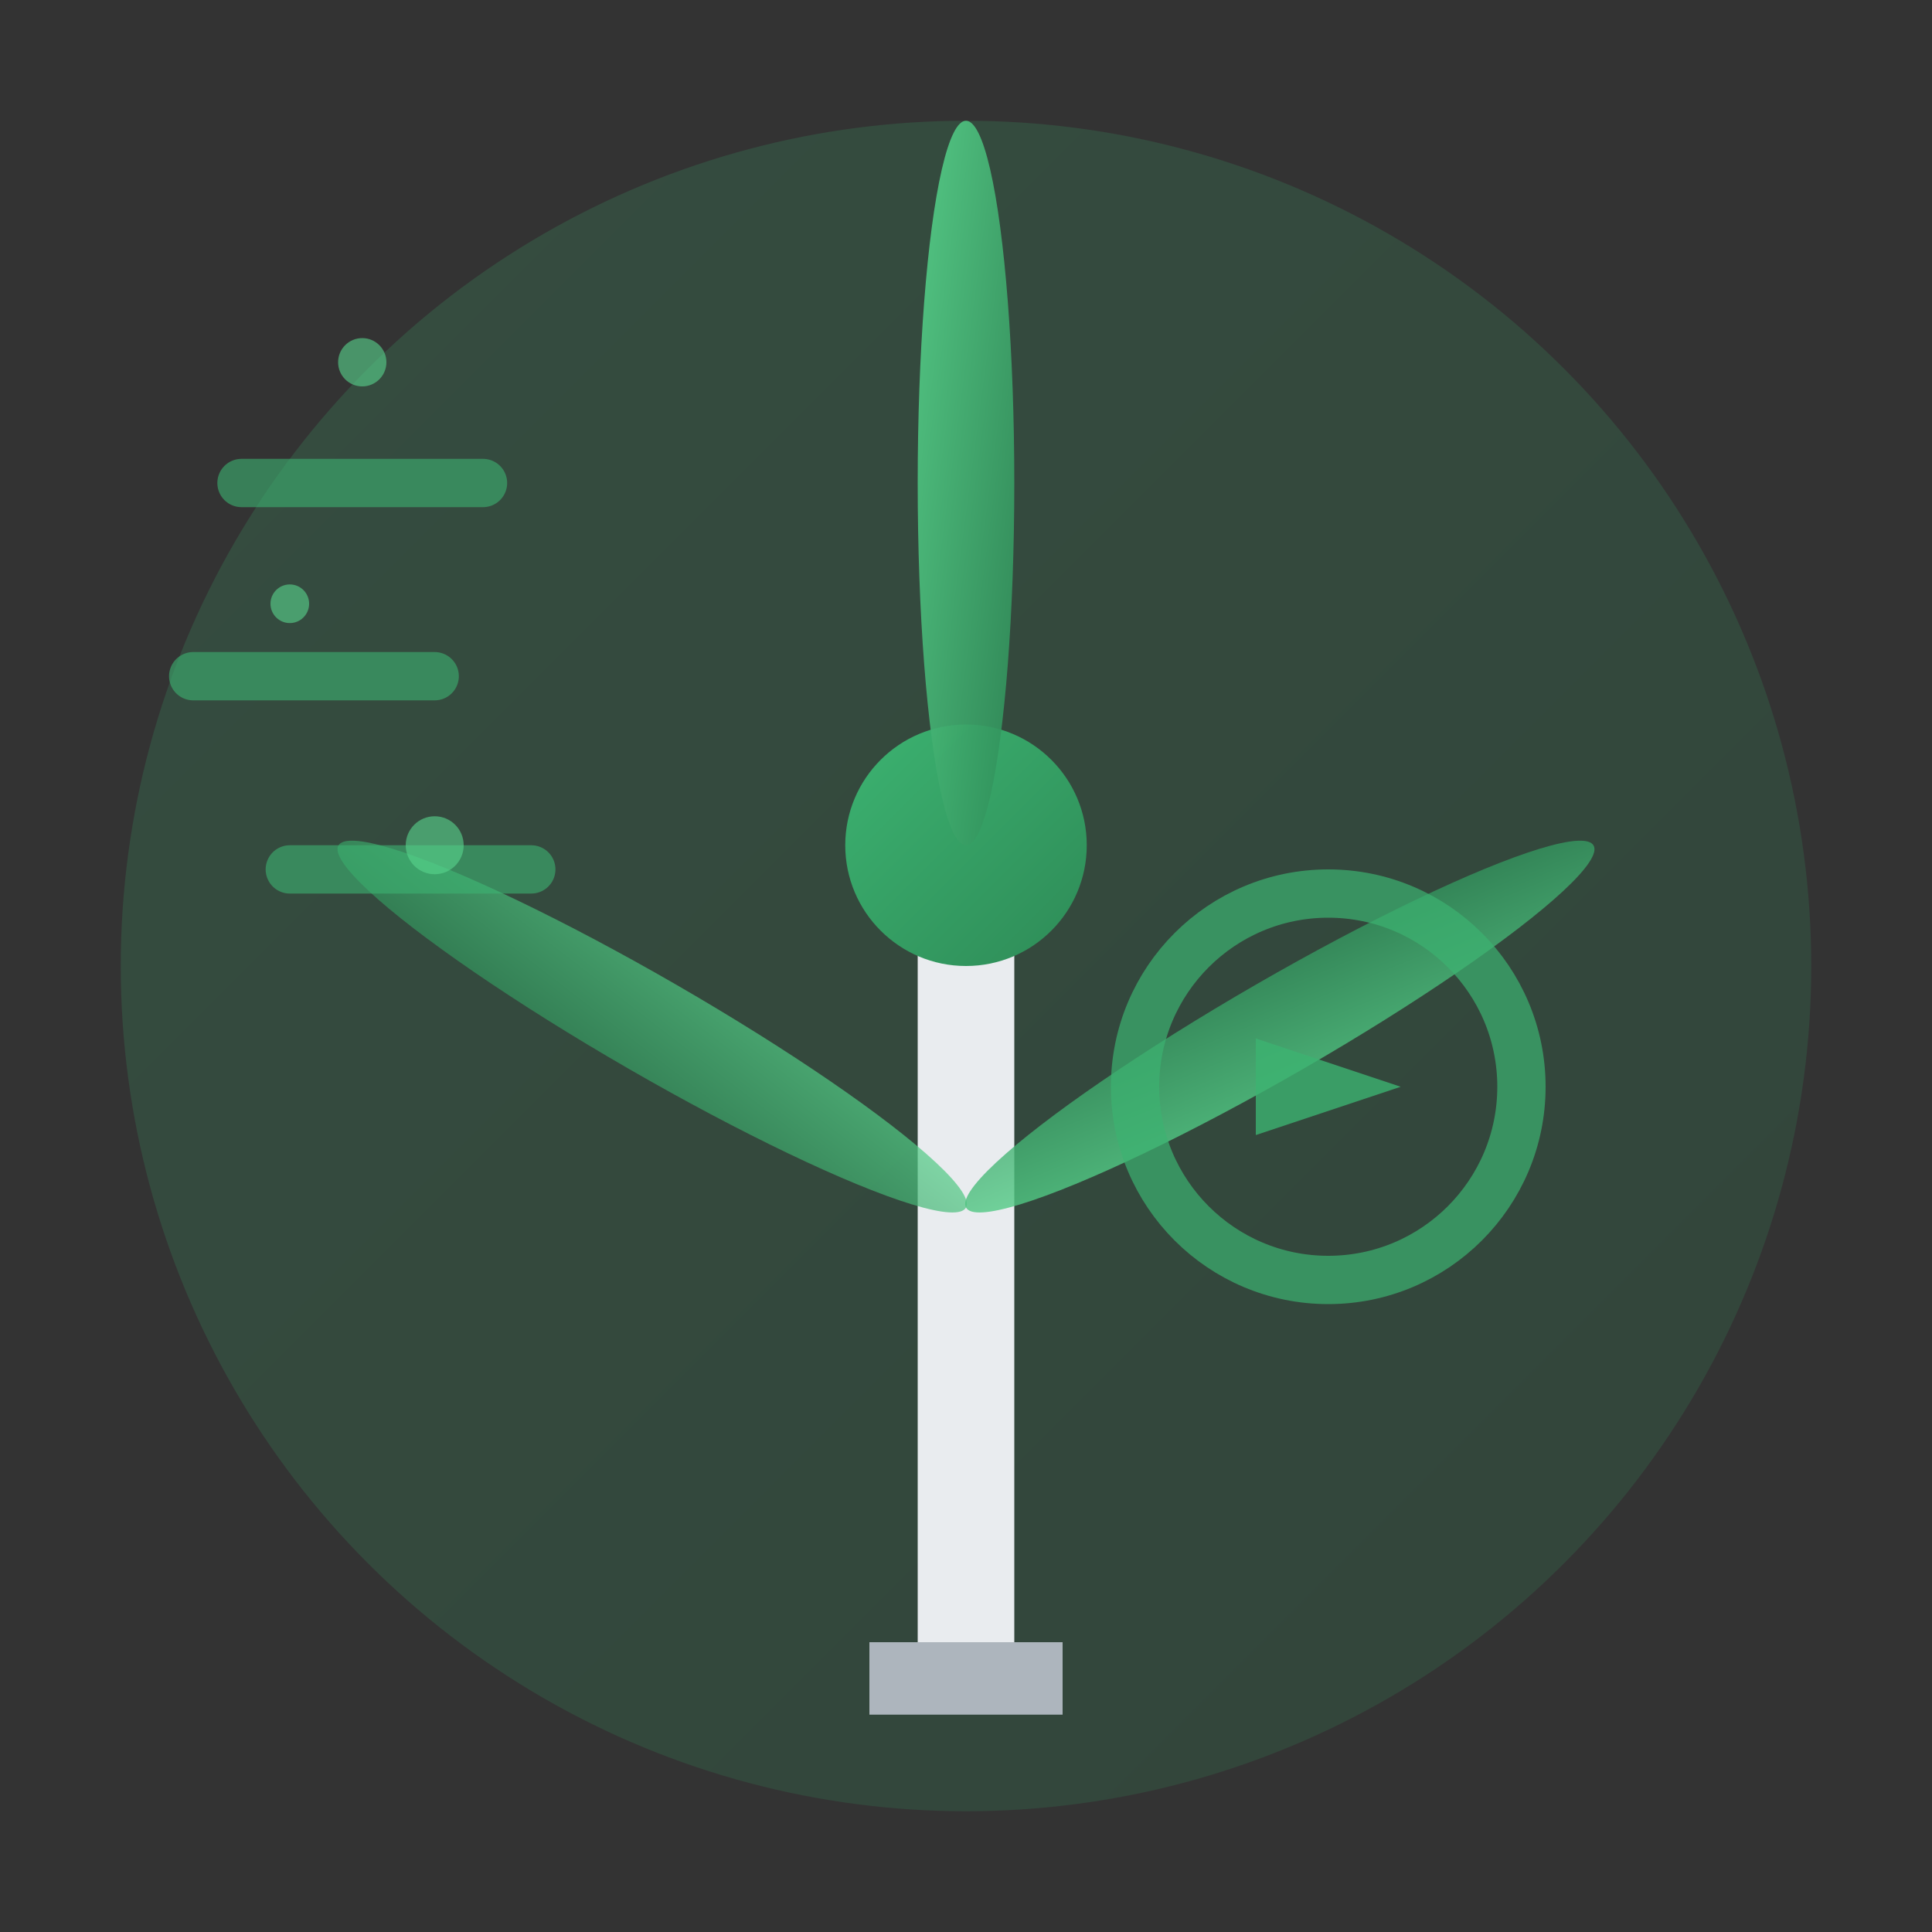
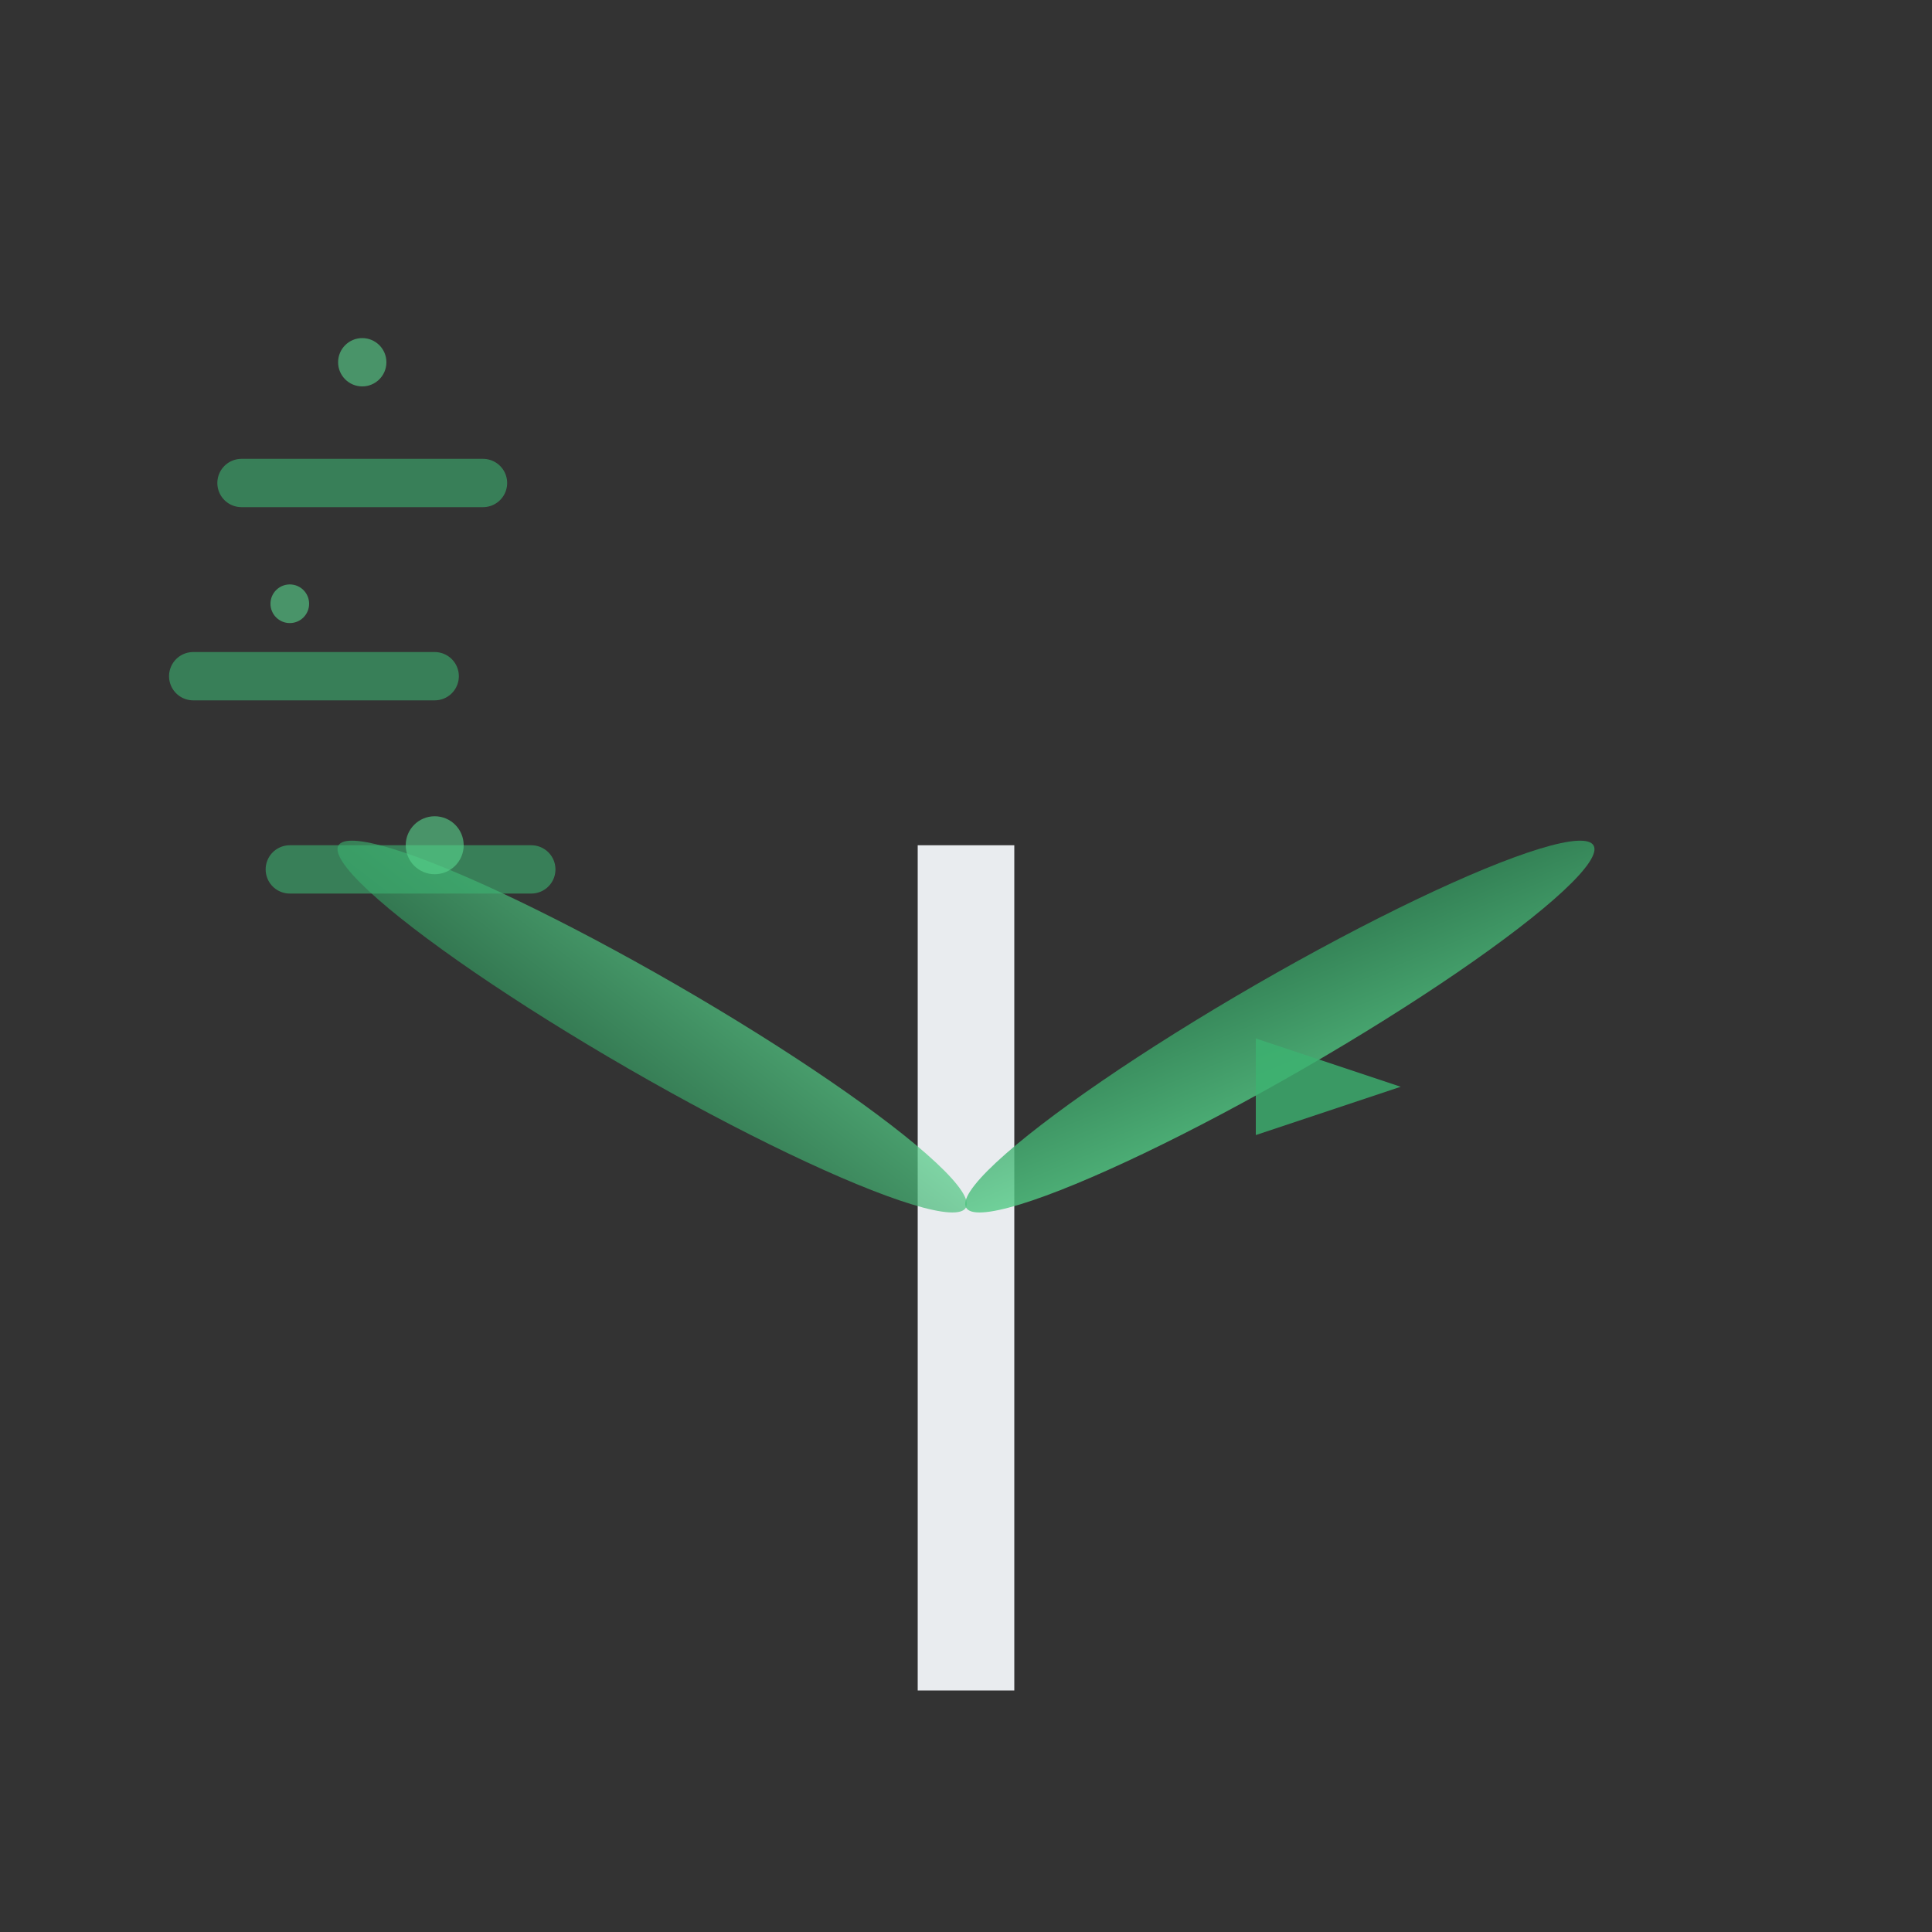
<svg xmlns="http://www.w3.org/2000/svg" width="80" height="80" viewBox="0 0 80 80" fill="none">
  <rect x="0" y="0" width="80" height="80" fill="#333333" stroke="none" />
  <defs>
    <linearGradient id="windGradient2" x1="0%" y1="0%" x2="100%" y2="100%">
      <stop offset="0%" style="stop-color:#3CB371;stop-opacity:1" />
      <stop offset="100%" style="stop-color:#2E8B57;stop-opacity:1" />
    </linearGradient>
    <linearGradient id="bladeGradient" x1="0%" y1="0%" x2="100%" y2="100%">
      <stop offset="0%" style="stop-color:#58D68D;stop-opacity:1" />
      <stop offset="100%" style="stop-color:#2E8B57;stop-opacity:1" />
    </linearGradient>
  </defs>
-   <circle cx="40" cy="40" r="35" fill="url(#windGradient2)" opacity="0.2" />
  <rect x="38" y="35" width="4" height="35" fill="#E9ECEF" />
-   <rect x="36" y="68" width="8" height="3" fill="#ADB5BD" />
-   <circle cx="40" cy="35" r="5" fill="url(#windGradient2)" />
  <g transform="translate(40, 35)">
    <g>
      <animateTransform attributeName="transform" type="rotate" values="0;360" dur="3s" repeatCount="indefinite" />
-       <ellipse cx="0" cy="-15" rx="2" ry="15" fill="url(#bladeGradient)" opacity="0.9" />
      <ellipse cx="13" cy="7.5" rx="2" ry="15" fill="url(#bladeGradient)" opacity="0.7" transform="rotate(120)" />
      <ellipse cx="-13" cy="7.5" rx="2" ry="15" fill="url(#bladeGradient)" opacity="0.8" transform="rotate(240)" />
    </g>
  </g>
  <g stroke="#3CB371" stroke-width="2" fill="none" opacity="0.6">
    <path d="M10 20 Q15 20 20 20" stroke-linecap="round">
      <animate attributeName="d" values="M10 20 Q15 20 20 20;M8 20 Q13 20 18 20;M10 20 Q15 20 20 20" dur="2s" repeatCount="indefinite" />
    </path>
    <path d="M8 28 Q13 28 18 28" stroke-linecap="round">
      <animate attributeName="d" values="M8 28 Q13 28 18 28;M6 28 Q11 28 16 28;M8 28 Q13 28 18 28" dur="2.5s" repeatCount="indefinite" />
    </path>
    <path d="M12 36 Q17 36 22 36" stroke-linecap="round">
      <animate attributeName="d" values="M12 36 Q17 36 22 36;M10 36 Q15 36 20 36;M12 36 Q17 36 22 36" dur="2.2s" repeatCount="indefinite" />
    </path>
  </g>
  <g transform="translate(55, 45)">
-     <circle cx="0" cy="0" r="8" fill="none" stroke="#3CB371" stroke-width="2" opacity="0.7" />
    <path d="M-3 -2 L3 0 L-3 2" fill="#3CB371" opacity="0.8">
      <animateTransform attributeName="transform" type="rotate" values="0;360" dur="1.5s" repeatCount="indefinite" />
    </path>
  </g>
  <g fill="#58D68D" opacity="0.6">
    <circle cx="15" cy="15" r="1">
      <animate attributeName="cx" values="15;25;15" dur="3s" repeatCount="indefinite" />
    </circle>
    <circle cx="12" cy="25" r="0.8">
      <animate attributeName="cx" values="12;22;12" dur="2.5s" repeatCount="indefinite" />
    </circle>
    <circle cx="18" cy="35" r="1.2">
      <animate attributeName="cx" values="18;28;18" dur="2.8s" repeatCount="indefinite" />
    </circle>
  </g>
</svg>